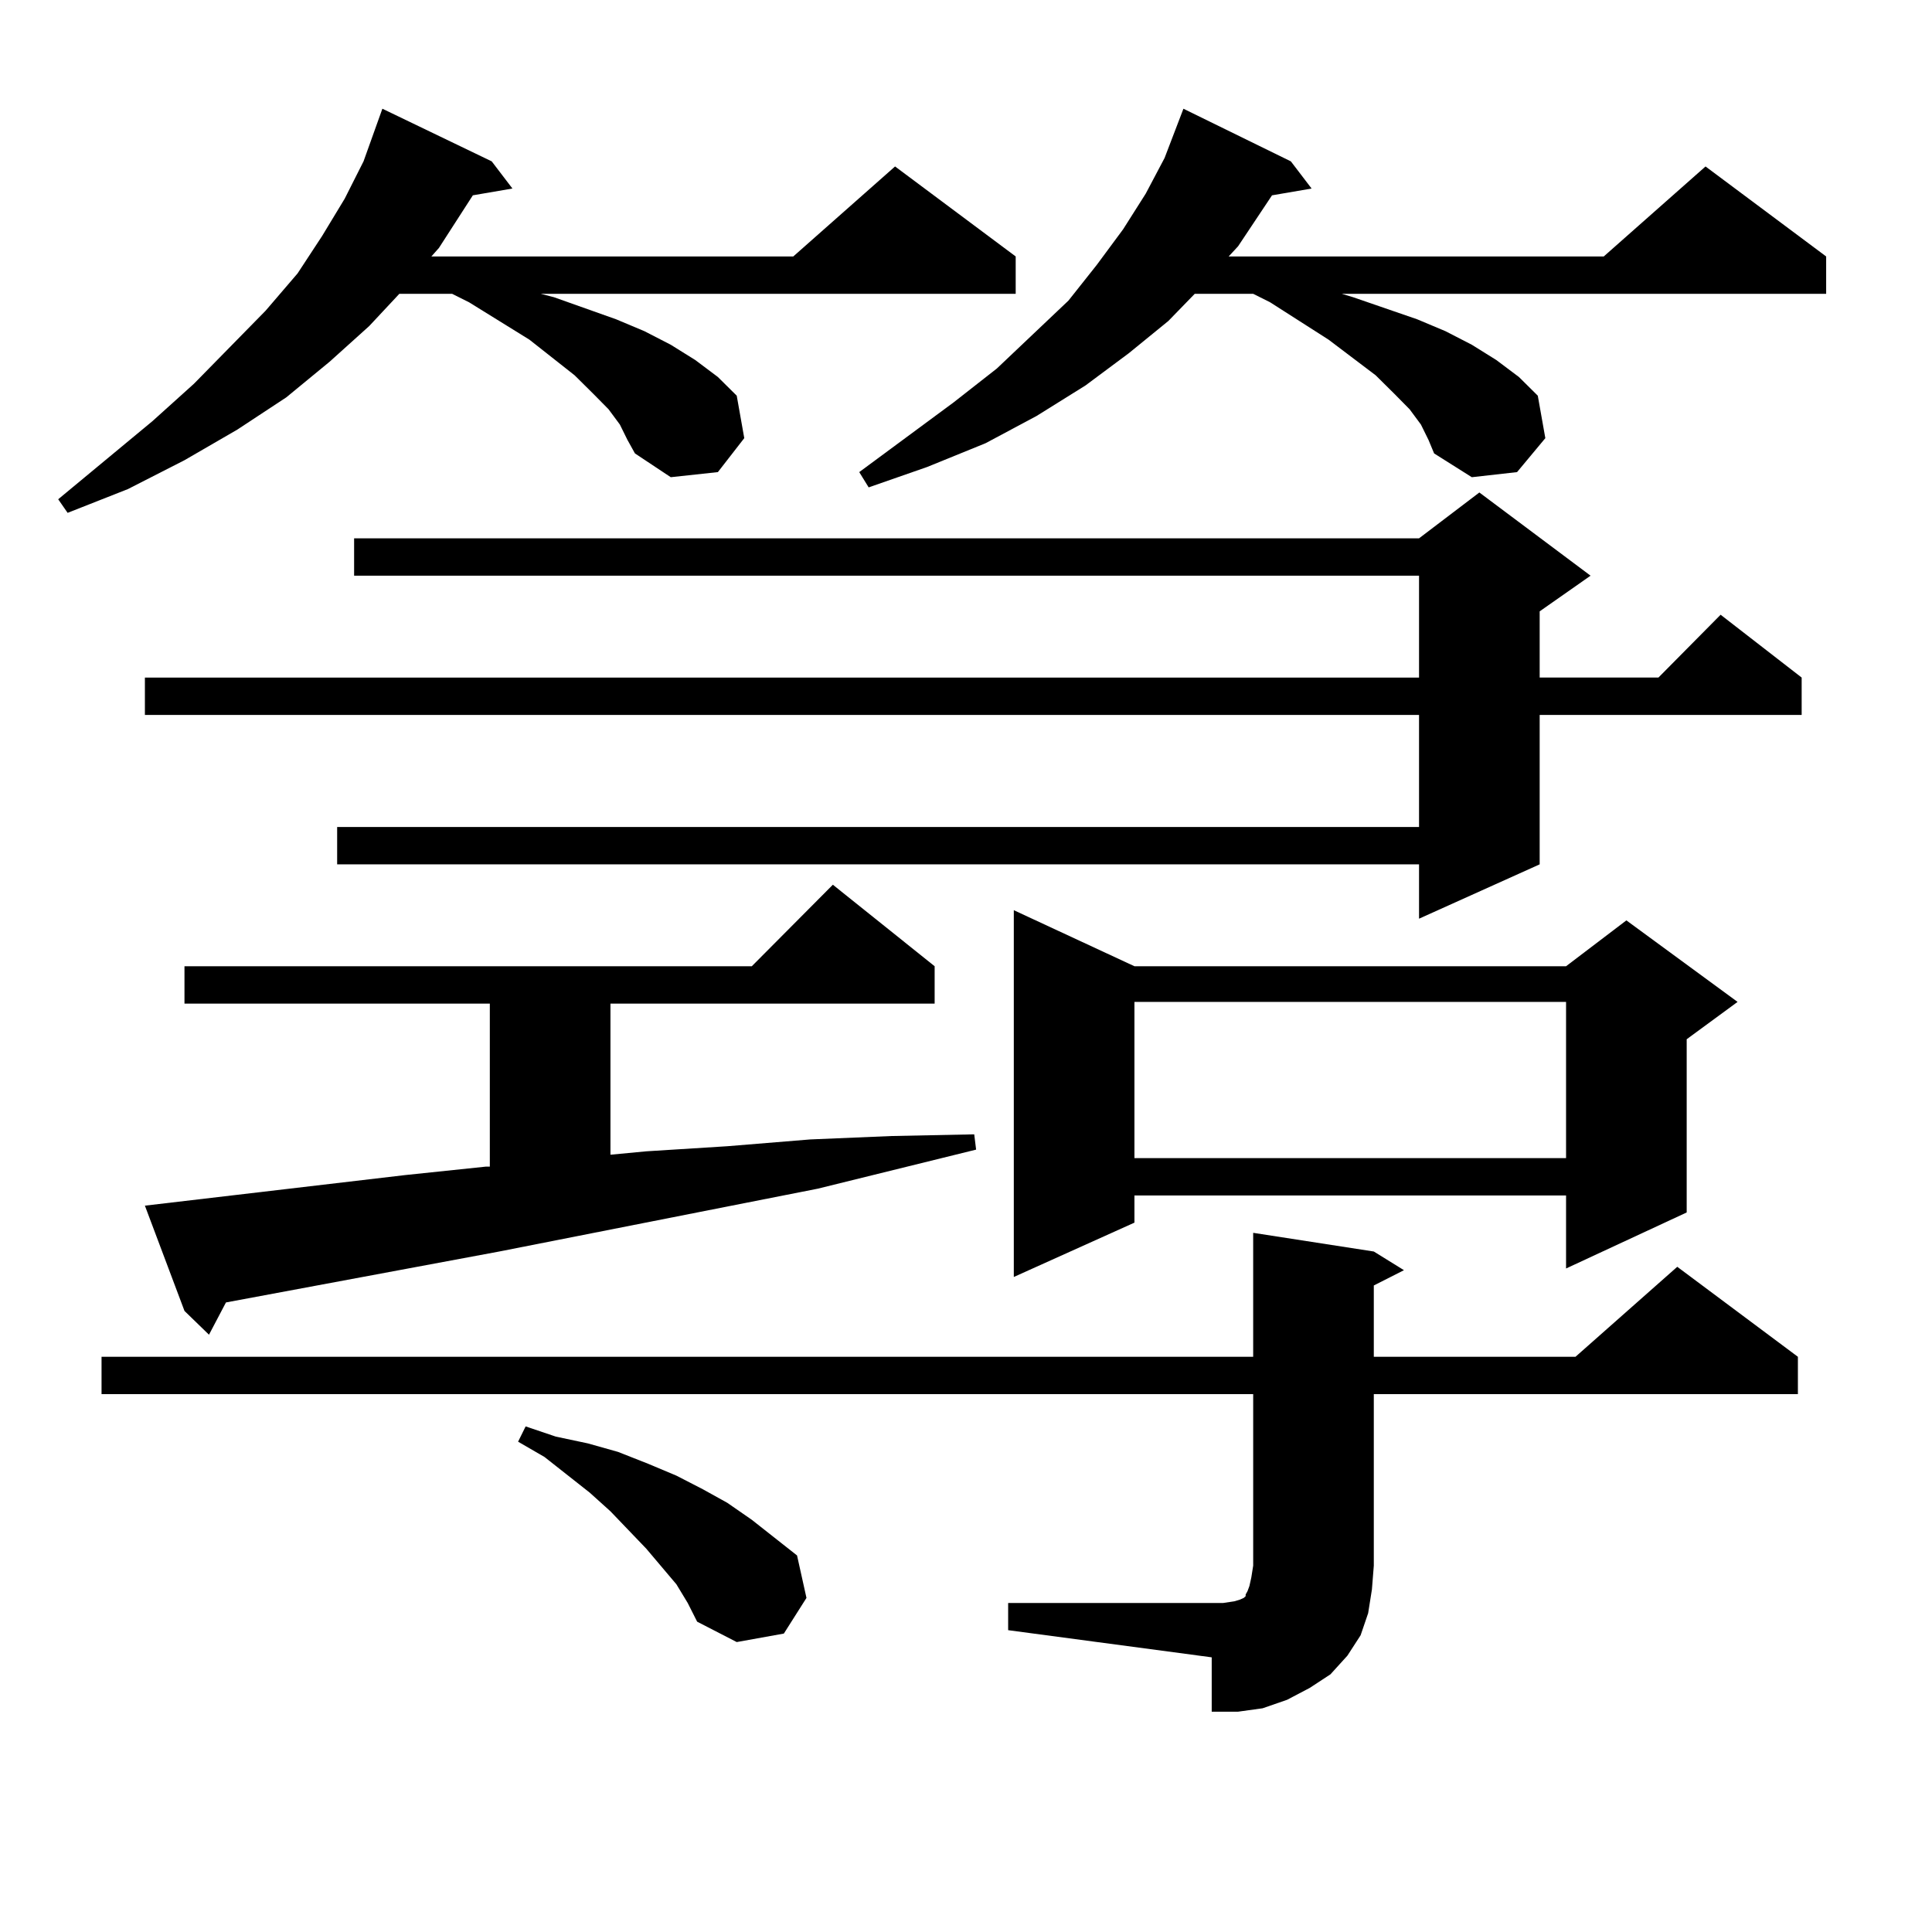
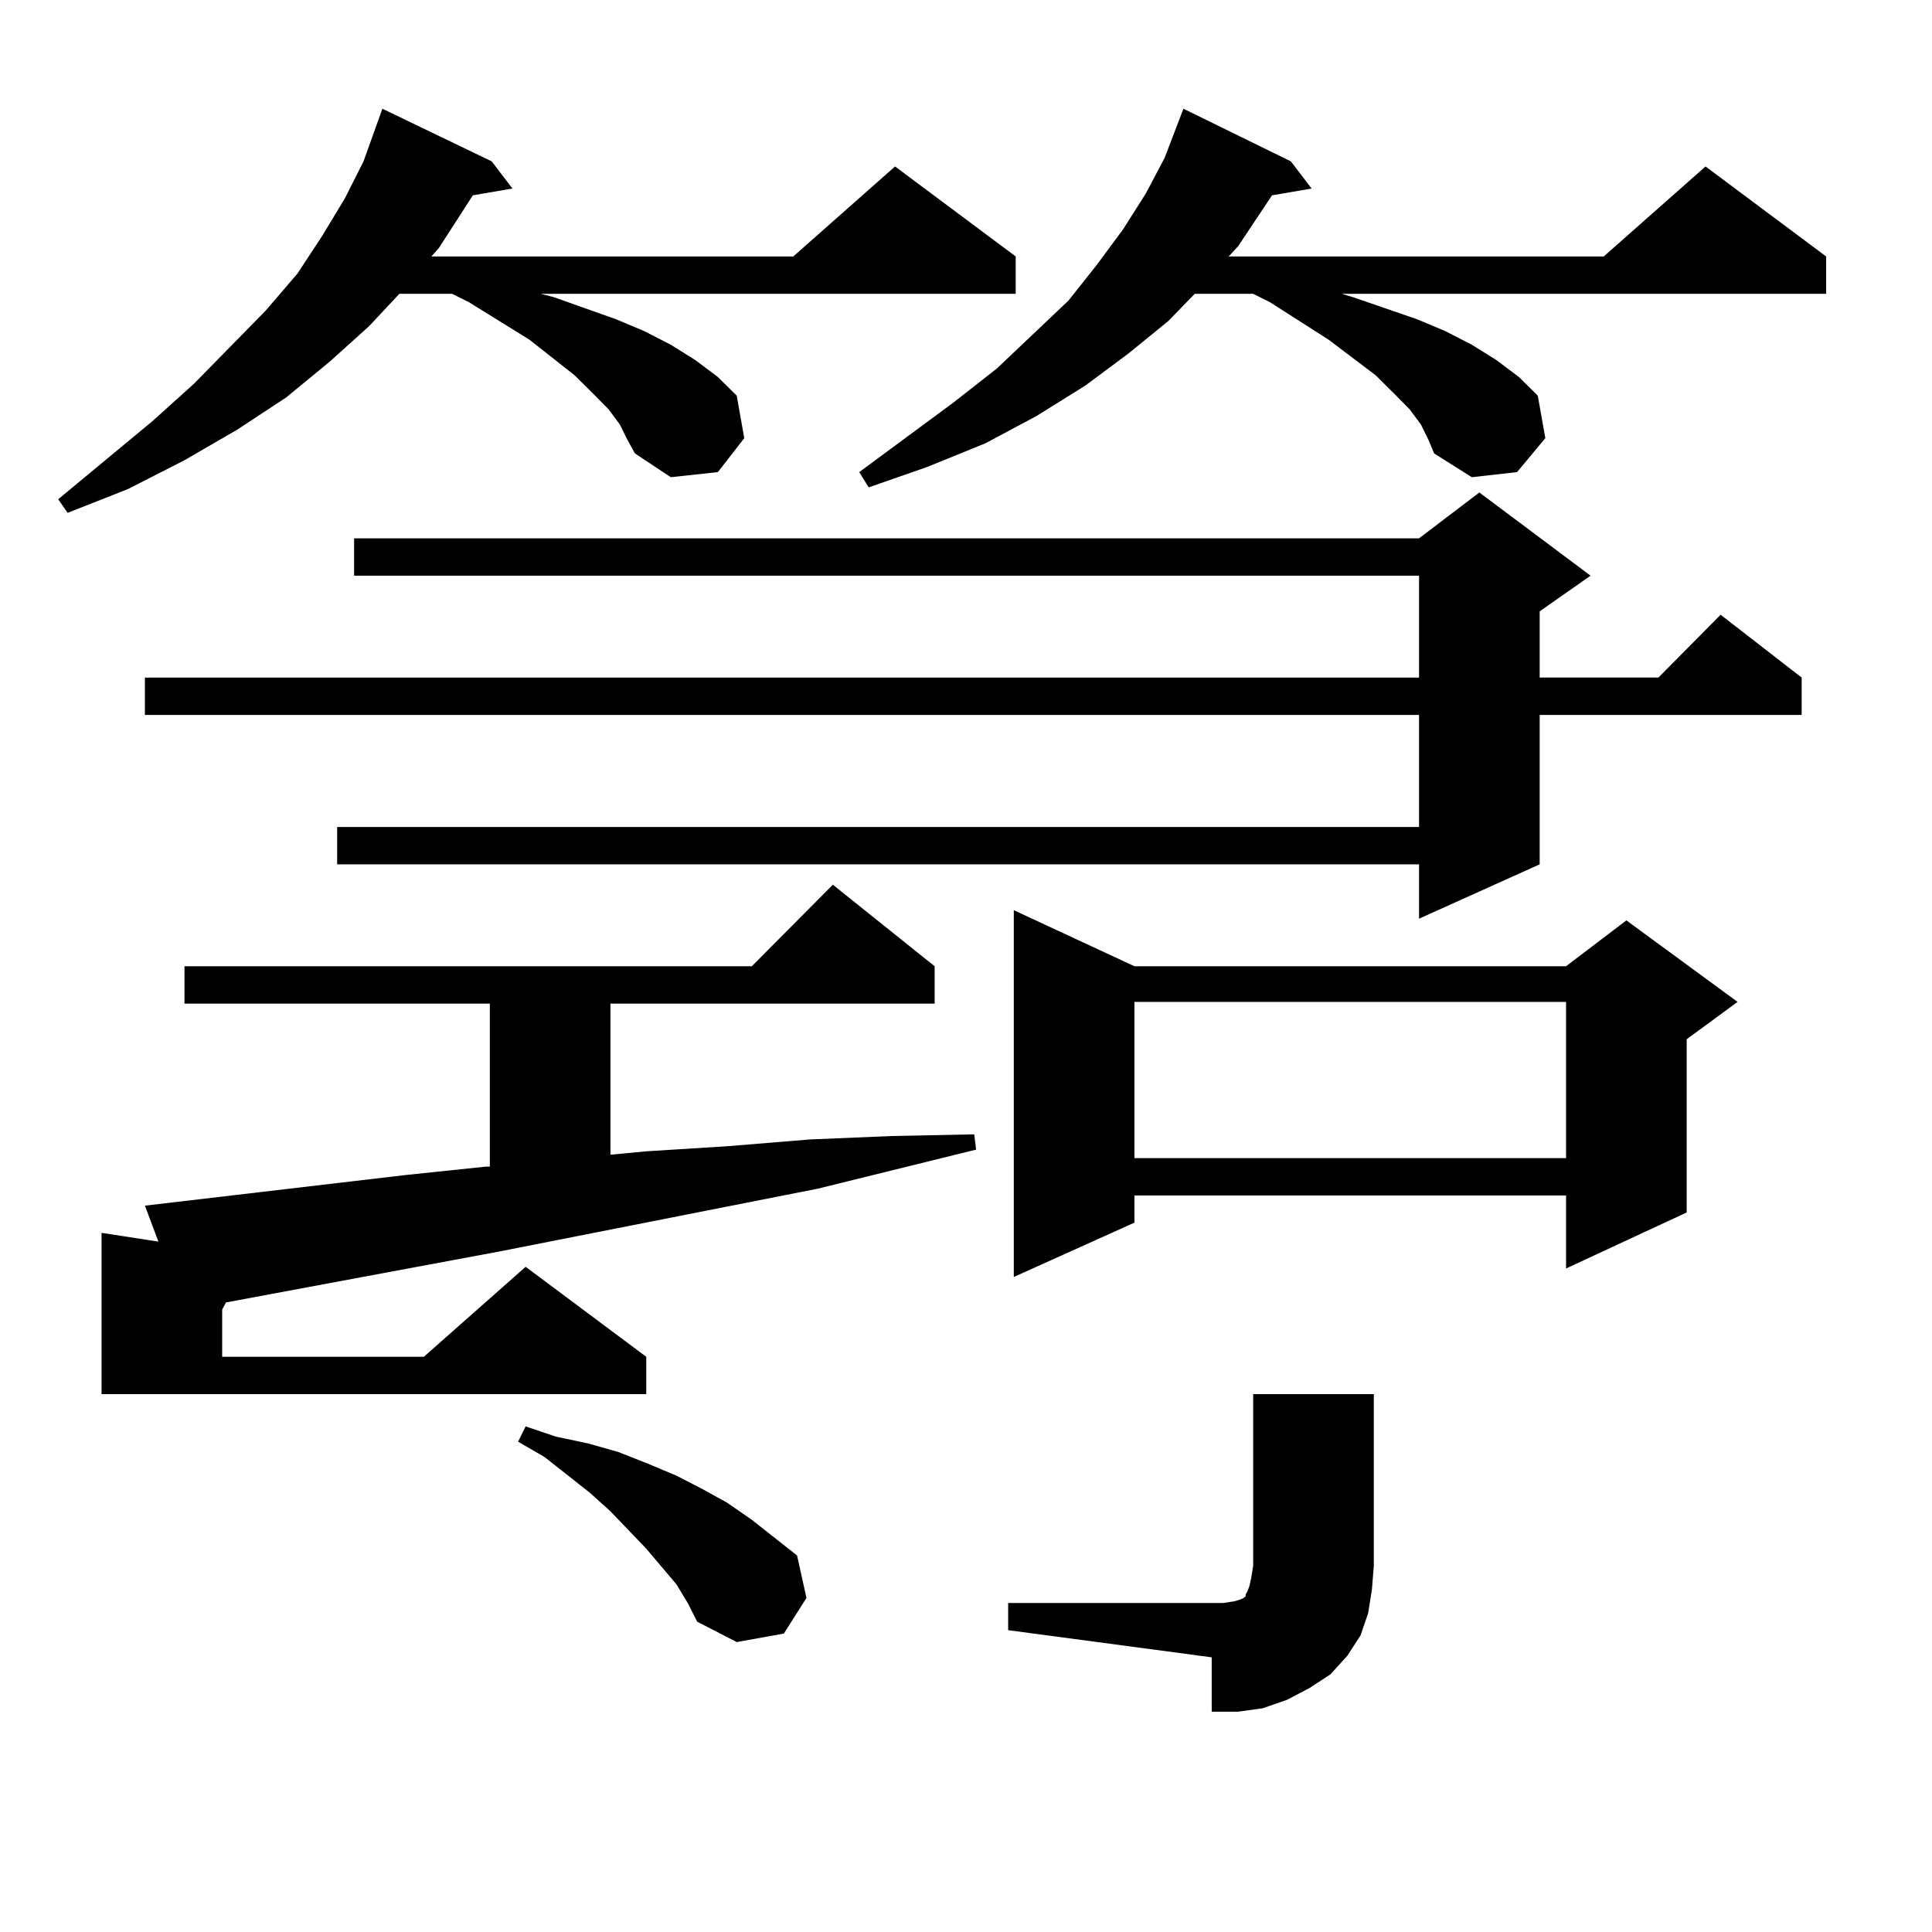
<svg xmlns="http://www.w3.org/2000/svg" version="1.1" id="图层_1" x="0px" y="0px" width="1000px" height="1000px" viewBox="0 0 1000 1000" enable-background="new 0 0 1000 1000" xml:space="preserve">
-   <path d="M320.846,219.75l-5.854-7.91l-7.805-7.91l-9.756-9.668l-23.414-18.457l-31.219-19.336l-8.78-4.395h-27.316l-15.609,16.699  l-20.487,18.457l-22.438,18.457l-25.365,16.699l-27.316,15.82l-29.268,14.941l-31.219,12.305l-4.878-7.031l48.779-40.43  l21.463-19.336l37.072-37.793l16.585-19.336l12.683-19.336l11.707-19.336l9.756-19.336l9.756-27.246l56.584,27.246l10.731,14.063  l-20.487,3.516l-17.561,27.246l-3.902,4.395H410.6l52.682-46.582l62.438,46.582v19.336H279.871l6.829,1.758l32.194,11.426  l14.634,6.152l13.658,7.031l12.683,7.91l11.707,8.789l9.756,9.668l3.902,21.973l-13.658,17.578l-24.39,2.637l-18.536-12.305  l-3.902-7.031L320.846,219.75z M521.816,829.711h111.217l5.854-0.879l2.927-0.879l1.951-0.879l0.976-0.879v-0.879l0.976-1.758  l0.976-2.637l0.976-4.395l0.976-6.152v-88.77H52.56V702.27h596.083v-64.16l62.438,9.668l15.609,9.668l-15.609,7.91v36.914h104.388  l52.682-46.582l62.438,46.582v19.336H711.08v88.77l-0.976,12.305l-1.951,12.305l-3.902,11.426l-6.829,10.547l-8.78,9.668  l-10.731,7.031l-11.707,6.152l-12.683,4.395l-12.683,1.758H627.18v-28.125l-105.363-14.063V829.711z M823.272,297.973  l-26.341,18.457v34.277h61.462l32.194-32.52l41.95,32.52v19.336H796.932v77.344l-62.438,28.125v-28.125H174.508v-19.336h559.986  v-58.008H74.998v-19.336h659.496v-52.734H183.288v-19.336h551.206l31.219-23.73L823.272,297.973z M74.998,624.047l134.631-15.82  l41.95-4.395h1.951v-84.375H95.485v-19.336h293.651l41.95-42.188l52.682,42.188v19.336H315.968v78.223l18.536-1.758l41.95-2.637  l42.926-3.516l41.95-1.758l42.926-0.879l0.976,7.91l-81.949,20.215l-164.874,32.52l-141.46,26.367l-8.78,16.699l-12.683-12.305  L74.998,624.047z M350.113,820.043l-15.609-18.457l-18.536-19.336l-10.731-9.668l-23.414-18.457l-13.658-7.91l3.902-7.91  l15.609,5.273l16.585,3.516l15.609,4.395l15.609,6.152l14.634,6.152l13.658,7.031l12.683,7.031l12.683,8.789l23.414,18.457  l4.878,21.973l-11.707,18.457l-24.39,4.395l-20.487-10.547l-4.878-9.668L350.113,820.043z M735.47,219.75l-5.854-7.91l-7.805-7.91  l-9.756-9.668l-24.39-18.457l-30.243-19.336l-8.78-4.395h-30.243l-13.658,14.063l-20.487,16.699l-22.438,16.699l-25.365,15.82  l-26.341,14.063l-30.243,12.305l-30.243,10.547l-4.878-7.91l48.779-36.035l22.438-17.578l37.072-35.156l14.634-18.457l13.658-18.457  l11.707-18.457l9.756-18.457l9.756-25.488l55.608,27.246l10.731,14.063l-20.487,3.516l-17.561,26.367l-4.878,5.273h194.142  l52.682-46.582l62.438,46.582v19.336H694.495l5.854,1.758l33.17,11.426l14.634,6.152l13.658,7.031l12.683,7.91l11.707,8.789  l9.756,9.668l3.902,21.973l-14.634,17.578l-23.414,2.637l-19.512-12.305l-2.927-7.031L735.47,219.75z M587.181,500.121H810.59  l31.219-23.73l57.56,42.188l-26.341,19.336v89.648l-62.438,29.004v-37.793H587.181v14.063l-62.438,28.125V471.117L587.181,500.121z   M587.181,518.578v80.859H810.59v-80.859H587.181z" />
+   <path d="M320.846,219.75l-5.854-7.91l-7.805-7.91l-9.756-9.668l-23.414-18.457l-31.219-19.336l-8.78-4.395h-27.316l-15.609,16.699  l-20.487,18.457l-22.438,18.457l-25.365,16.699l-27.316,15.82l-29.268,14.941l-31.219,12.305l-4.878-7.031l48.779-40.43  l21.463-19.336l37.072-37.793l16.585-19.336l12.683-19.336l11.707-19.336l9.756-19.336l9.756-27.246l56.584,27.246l10.731,14.063  l-20.487,3.516l-17.561,27.246l-3.902,4.395H410.6l52.682-46.582l62.438,46.582v19.336H279.871l6.829,1.758l32.194,11.426  l14.634,6.152l13.658,7.031l12.683,7.91l11.707,8.789l9.756,9.668l3.902,21.973l-13.658,17.578l-24.39,2.637l-18.536-12.305  l-3.902-7.031L320.846,219.75z M521.816,829.711h111.217l5.854-0.879l2.927-0.879l1.951-0.879l0.976-0.879v-0.879l0.976-1.758  l0.976-2.637l0.976-4.395l0.976-6.152v-88.77H52.56V702.27v-64.16l62.438,9.668l15.609,9.668l-15.609,7.91v36.914h104.388  l52.682-46.582l62.438,46.582v19.336H711.08v88.77l-0.976,12.305l-1.951,12.305l-3.902,11.426l-6.829,10.547l-8.78,9.668  l-10.731,7.031l-11.707,6.152l-12.683,4.395l-12.683,1.758H627.18v-28.125l-105.363-14.063V829.711z M823.272,297.973  l-26.341,18.457v34.277h61.462l32.194-32.52l41.95,32.52v19.336H796.932v77.344l-62.438,28.125v-28.125H174.508v-19.336h559.986  v-58.008H74.998v-19.336h659.496v-52.734H183.288v-19.336h551.206l31.219-23.73L823.272,297.973z M74.998,624.047l134.631-15.82  l41.95-4.395h1.951v-84.375H95.485v-19.336h293.651l41.95-42.188l52.682,42.188v19.336H315.968v78.223l18.536-1.758l41.95-2.637  l42.926-3.516l41.95-1.758l42.926-0.879l0.976,7.91l-81.949,20.215l-164.874,32.52l-141.46,26.367l-8.78,16.699l-12.683-12.305  L74.998,624.047z M350.113,820.043l-15.609-18.457l-18.536-19.336l-10.731-9.668l-23.414-18.457l-13.658-7.91l3.902-7.91  l15.609,5.273l16.585,3.516l15.609,4.395l15.609,6.152l14.634,6.152l13.658,7.031l12.683,7.031l12.683,8.789l23.414,18.457  l4.878,21.973l-11.707,18.457l-24.39,4.395l-20.487-10.547l-4.878-9.668L350.113,820.043z M735.47,219.75l-5.854-7.91l-7.805-7.91  l-9.756-9.668l-24.39-18.457l-30.243-19.336l-8.78-4.395h-30.243l-13.658,14.063l-20.487,16.699l-22.438,16.699l-25.365,15.82  l-26.341,14.063l-30.243,12.305l-30.243,10.547l-4.878-7.91l48.779-36.035l22.438-17.578l37.072-35.156l14.634-18.457l13.658-18.457  l11.707-18.457l9.756-18.457l9.756-25.488l55.608,27.246l10.731,14.063l-20.487,3.516l-17.561,26.367l-4.878,5.273h194.142  l52.682-46.582l62.438,46.582v19.336H694.495l5.854,1.758l33.17,11.426l14.634,6.152l13.658,7.031l12.683,7.91l11.707,8.789  l9.756,9.668l3.902,21.973l-14.634,17.578l-23.414,2.637l-19.512-12.305l-2.927-7.031L735.47,219.75z M587.181,500.121H810.59  l31.219-23.73l57.56,42.188l-26.341,19.336v89.648l-62.438,29.004v-37.793H587.181v14.063l-62.438,28.125V471.117L587.181,500.121z   M587.181,518.578v80.859H810.59v-80.859H587.181z" />
</svg>